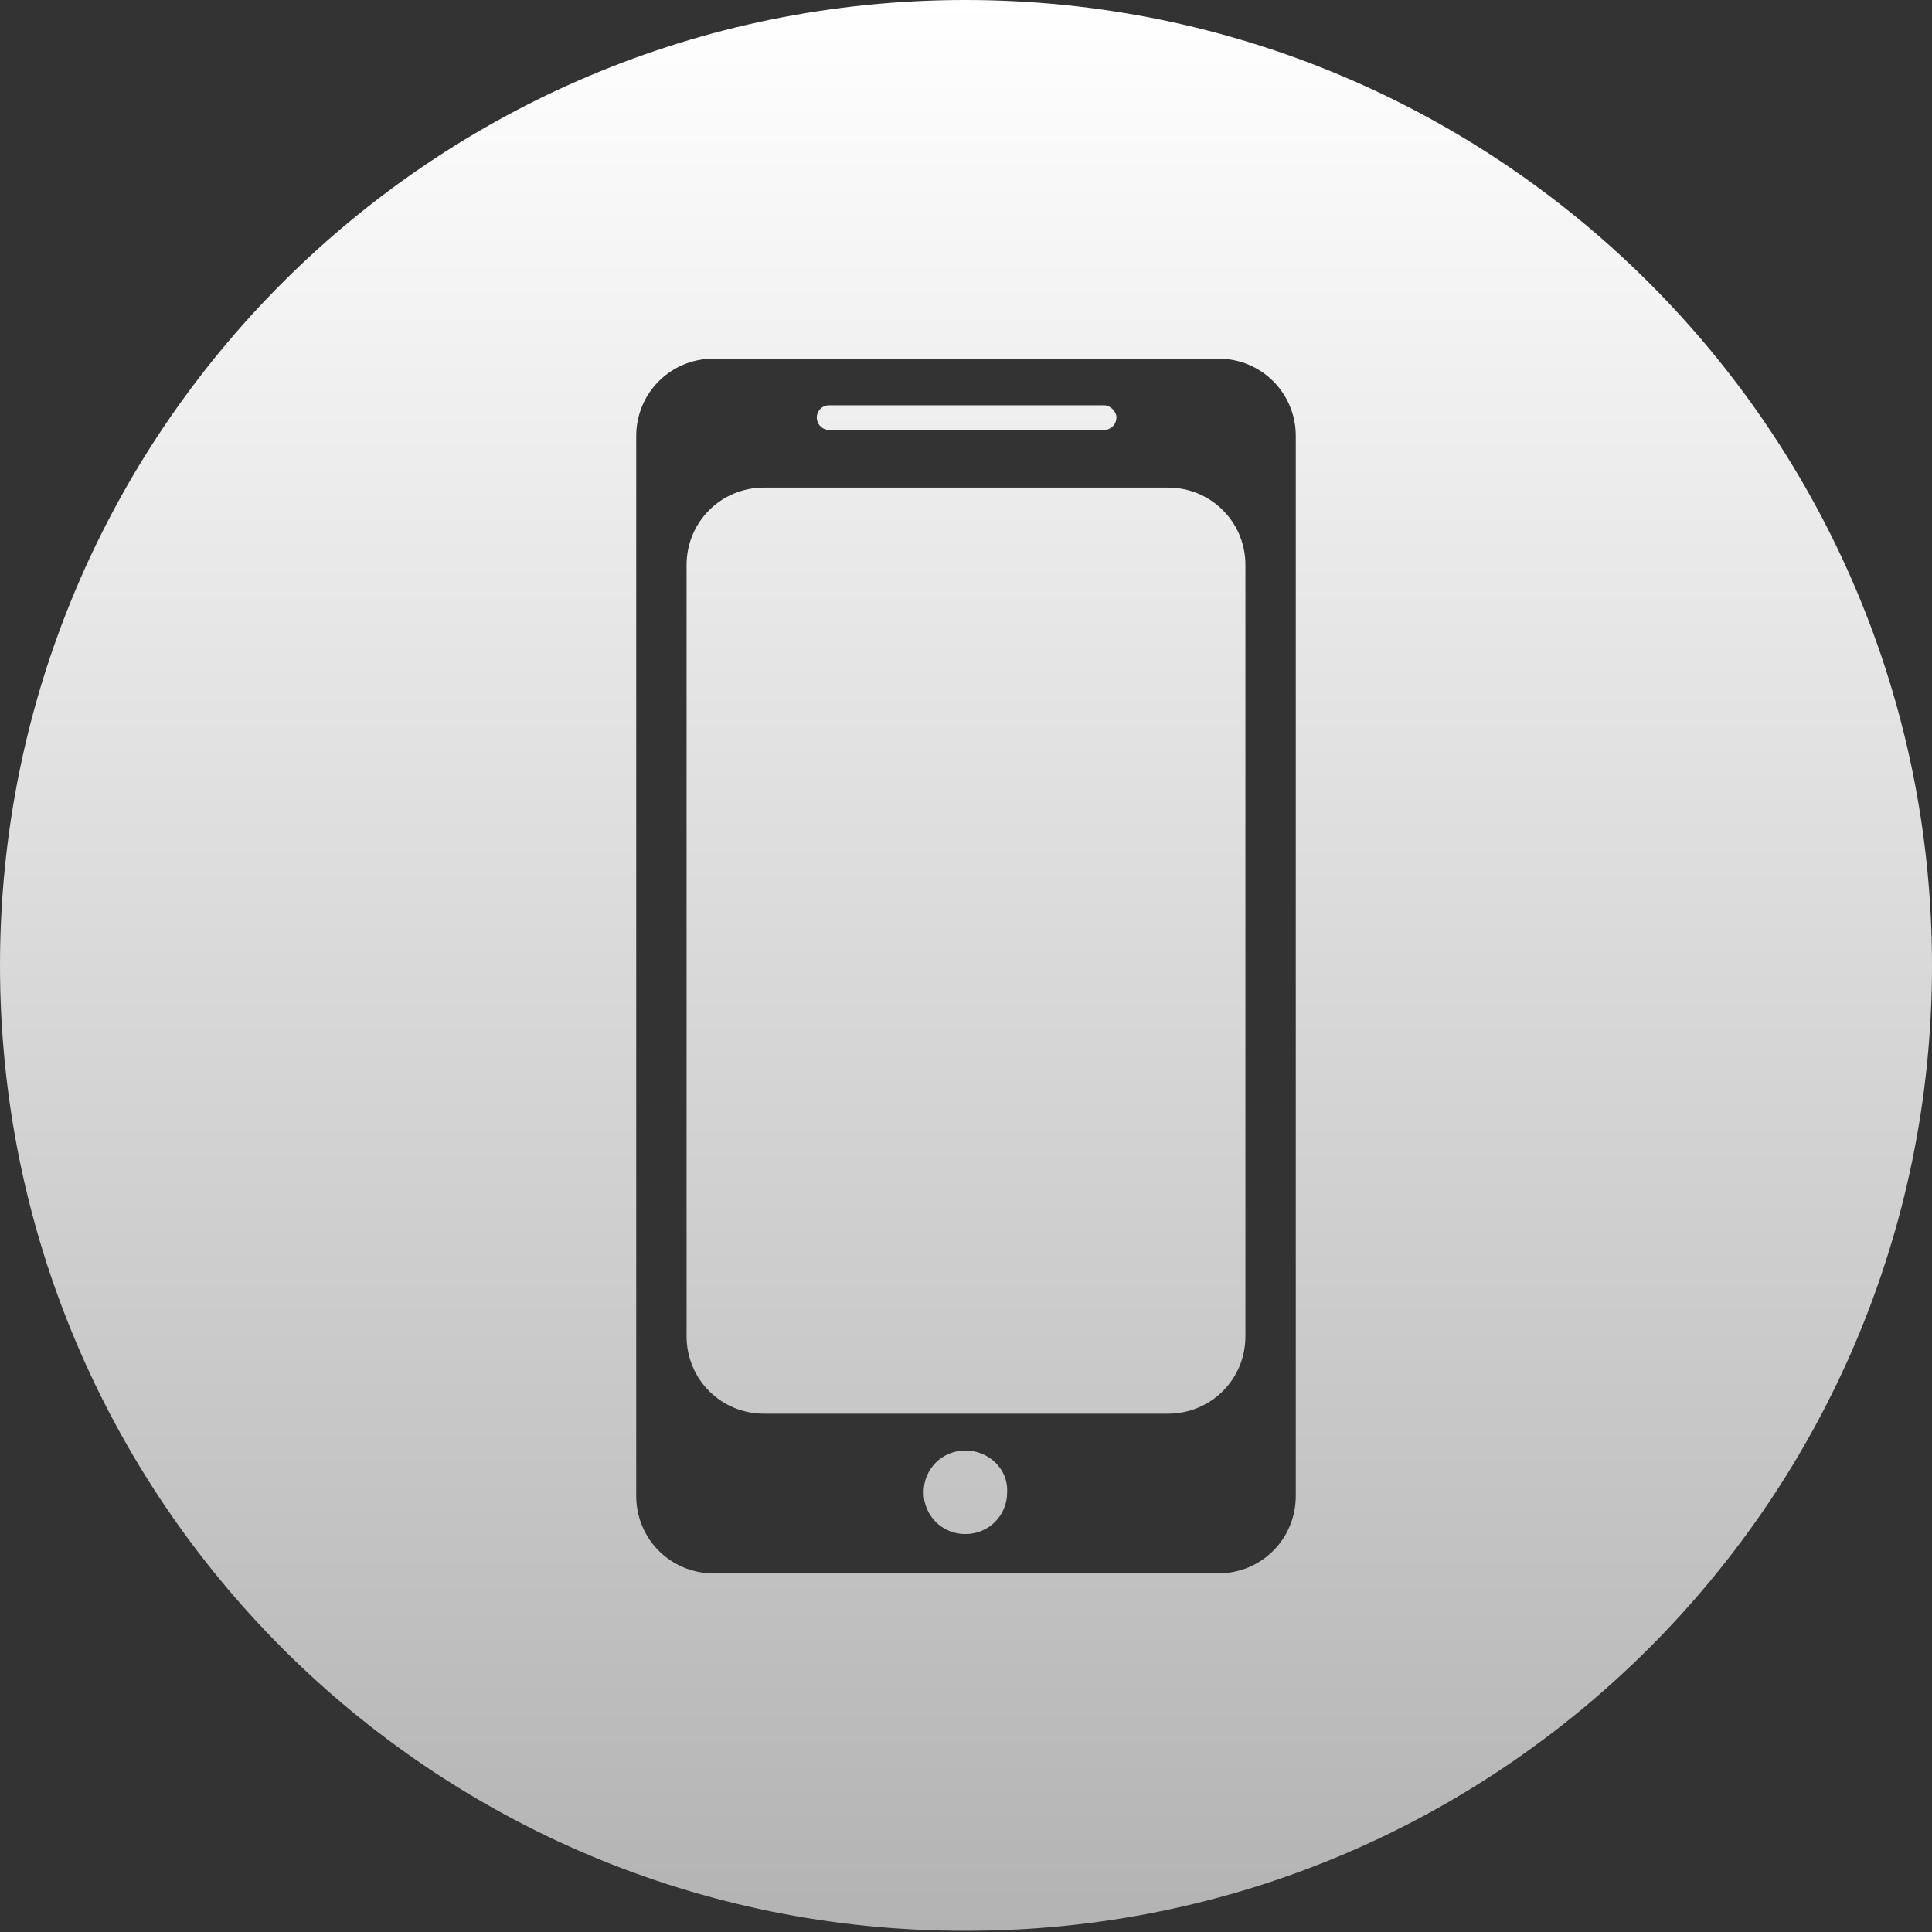
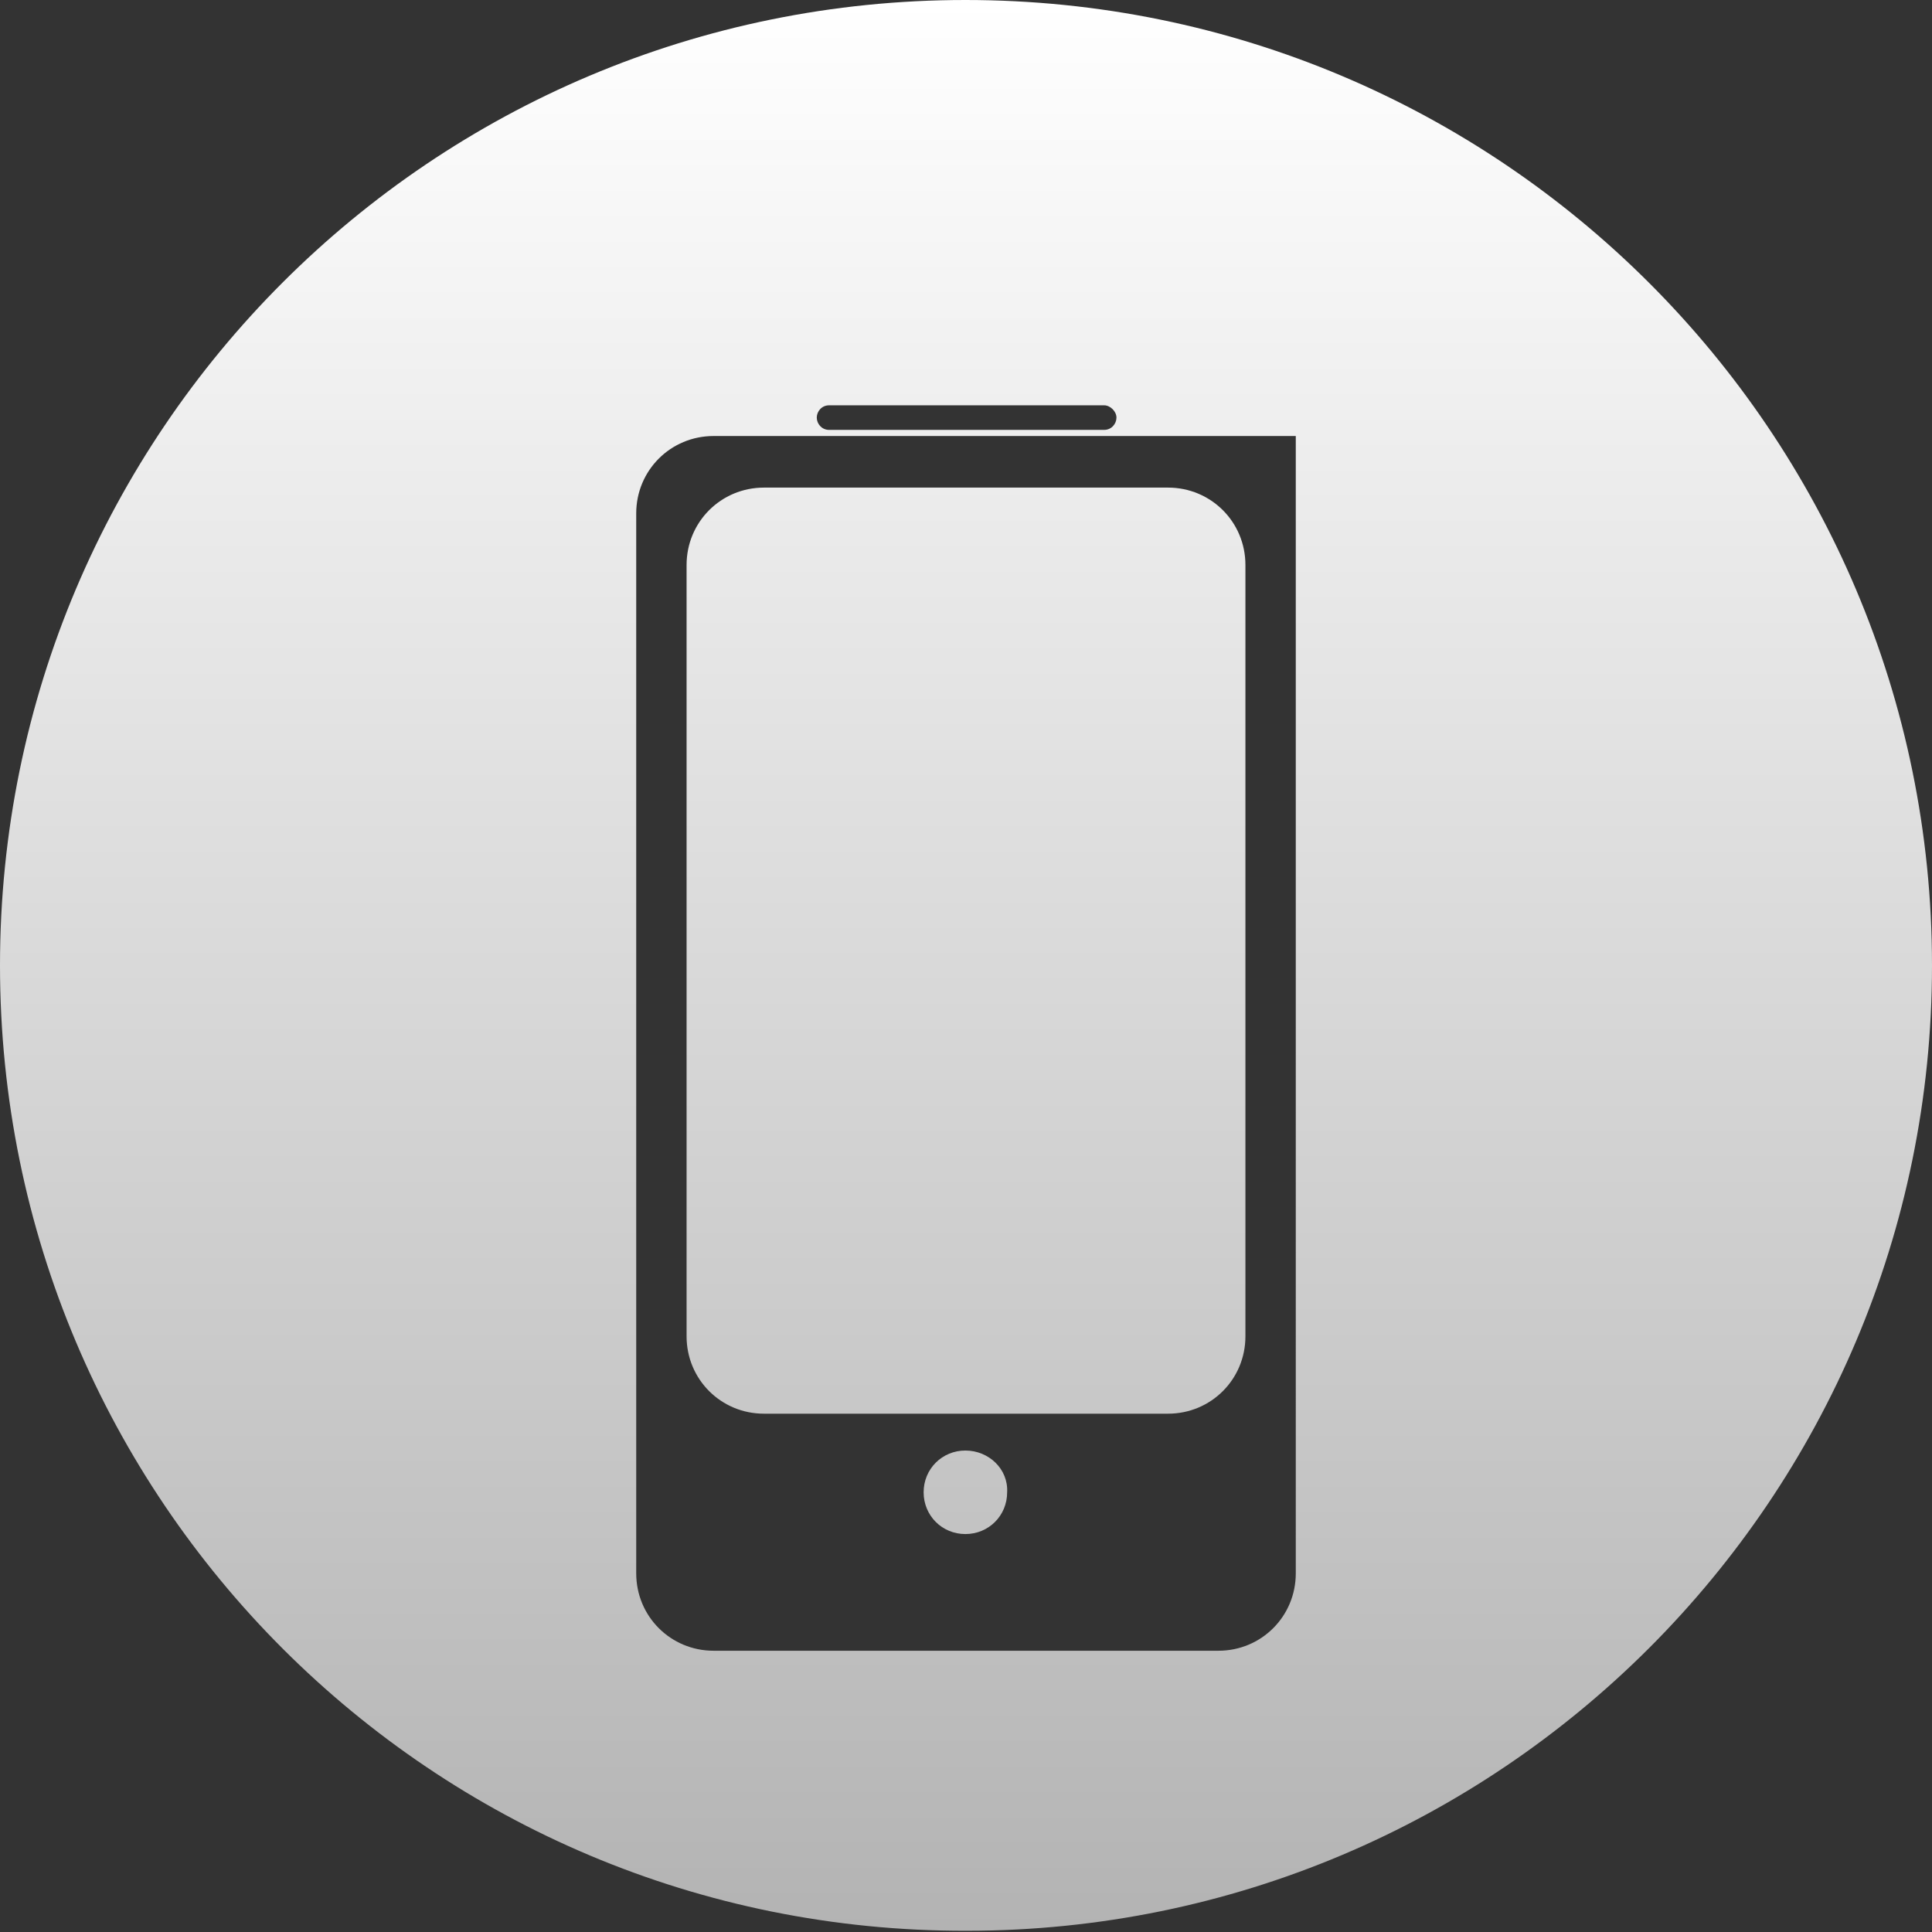
<svg xmlns="http://www.w3.org/2000/svg" version="1.1" id="Ebene_1" x="0px" y="0px" viewBox="0 0 157.3 157.3" style="enable-background:new 0 0 157.3 157.3;" xml:space="preserve">
  <rect x="0" y="0" width="157.3" height="157.3" fill="#333333" stroke="none" />
  <style type="text/css">
	.st0{fill:url(#SVGID_1_);}
</style>
  <linearGradient id="SVGID_1_" gradientUnits="userSpaceOnUse" x1="78.641" y1="157.282" x2="78.641" y2="6.103516e-05">
    <stop offset="0" style="stop-color:#B3B3B3" />
    <stop offset="1" style="stop-color:#FFFFFF" />
  </linearGradient>
-   <path class="st0" d="M101.4,46v62.8c0,3.5-2.8,6.3-6.3,6.3H62.2c-3.5,0-6.3-2.8-6.3-6.3V46c0-3.5,2.8-6.3,6.3-6.3h32.9  C98.6,39.7,101.4,42.5,101.4,46z M67.5,35h22.4c0.6,0,1-0.5,1-1s-0.5-1-1-1H67.5c-0.6,0-1,0.5-1,1S66.9,35,67.5,35z M78.6,118.1  c-1.9,0-3.4,1.5-3.4,3.4c0,1.9,1.5,3.4,3.4,3.4c1.9,0,3.4-1.5,3.4-3.4C82.1,119.6,80.5,118.1,78.6,118.1z M157.3,78.6  c0,43.4-35.2,78.6-78.6,78.6C35.2,157.3,0,122.1,0,78.6S35.2,0,78.6,0C122.1,0,157.3,35.2,157.3,78.6z M105.5,35.5  c0-3.5-2.8-6.3-6.3-6.3H58.1c-3.5,0-6.3,2.8-6.3,6.3v86.3c0,3.5,2.8,6.3,6.3,6.3h41.1c3.5,0,6.3-2.8,6.3-6.3V35.5z" />
+   <path class="st0" d="M101.4,46v62.8c0,3.5-2.8,6.3-6.3,6.3H62.2c-3.5,0-6.3-2.8-6.3-6.3V46c0-3.5,2.8-6.3,6.3-6.3h32.9  C98.6,39.7,101.4,42.5,101.4,46z M67.5,35h22.4c0.6,0,1-0.5,1-1s-0.5-1-1-1H67.5c-0.6,0-1,0.5-1,1S66.9,35,67.5,35z M78.6,118.1  c-1.9,0-3.4,1.5-3.4,3.4c0,1.9,1.5,3.4,3.4,3.4c1.9,0,3.4-1.5,3.4-3.4C82.1,119.6,80.5,118.1,78.6,118.1z M157.3,78.6  c0,43.4-35.2,78.6-78.6,78.6C35.2,157.3,0,122.1,0,78.6S35.2,0,78.6,0C122.1,0,157.3,35.2,157.3,78.6z M105.5,35.5  H58.1c-3.5,0-6.3,2.8-6.3,6.3v86.3c0,3.5,2.8,6.3,6.3,6.3h41.1c3.5,0,6.3-2.8,6.3-6.3V35.5z" />
  <g>
</g>
  <g>
</g>
  <g>
</g>
  <g>
</g>
  <g>
</g>
  <g>
</g>
  <g>
</g>
  <g>
</g>
  <g>
</g>
  <g>
</g>
  <g>
</g>
  <g>
</g>
  <g>
</g>
  <g>
</g>
  <g>
</g>
</svg>